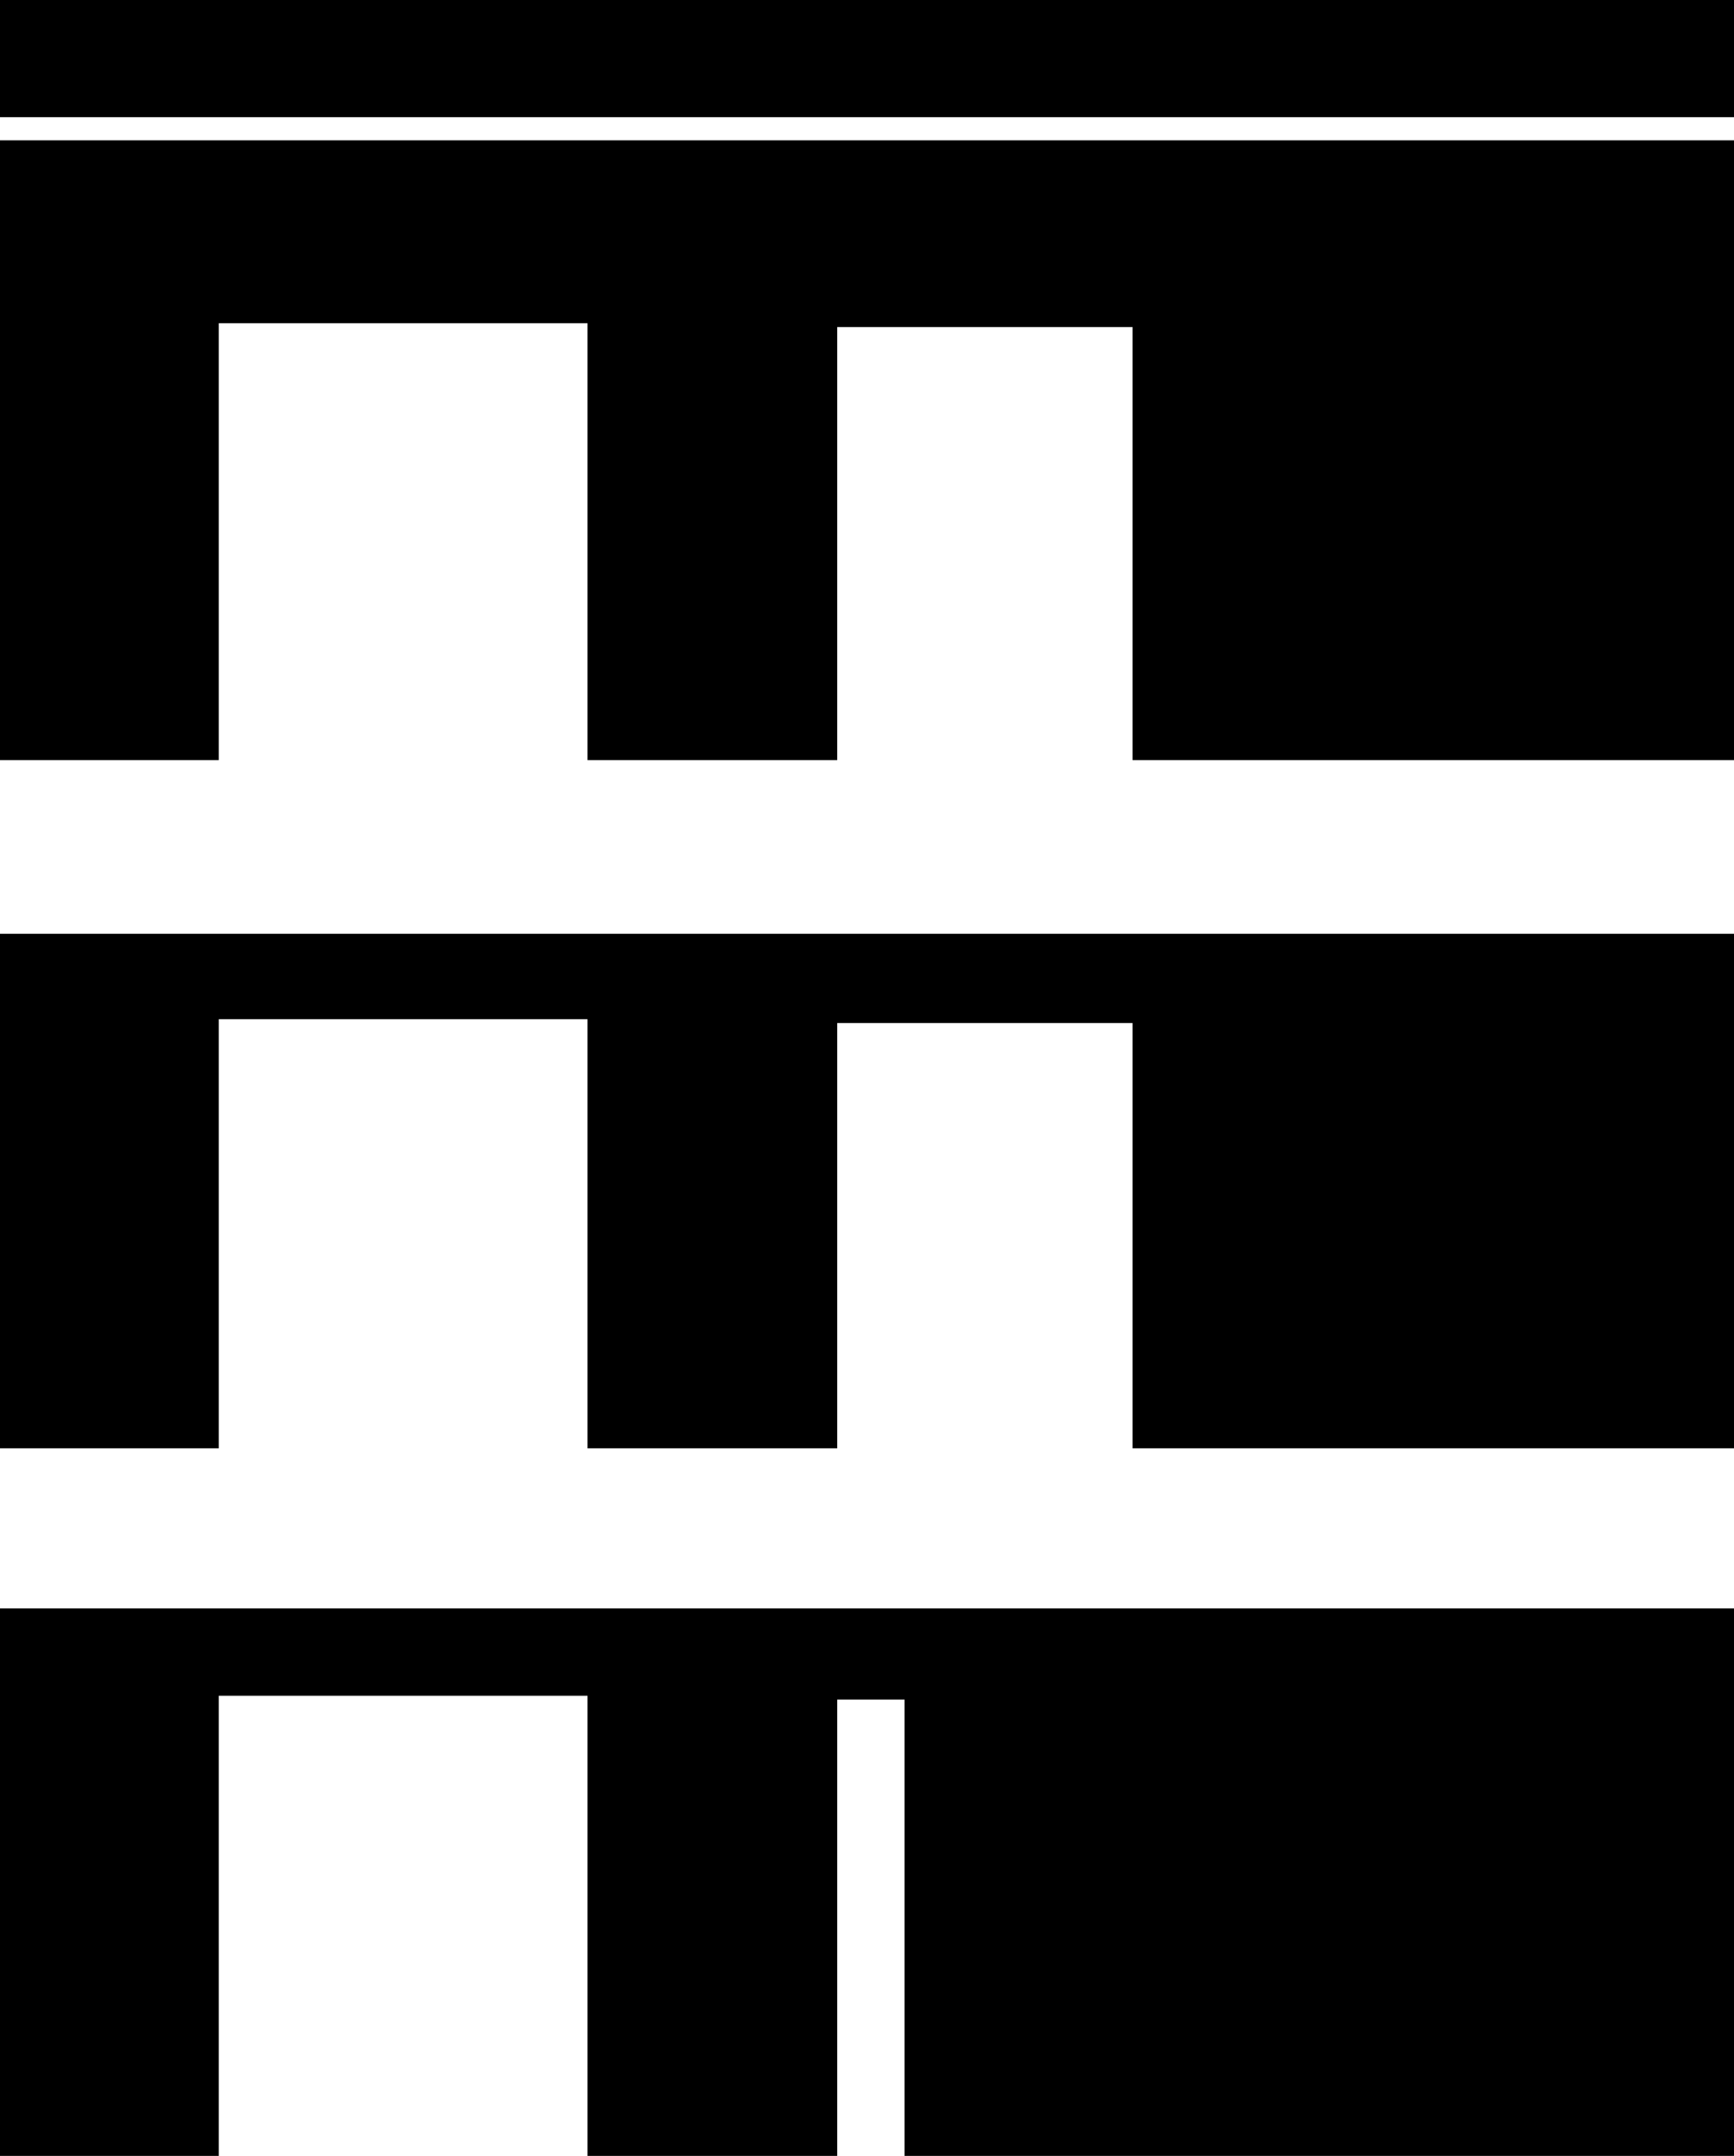
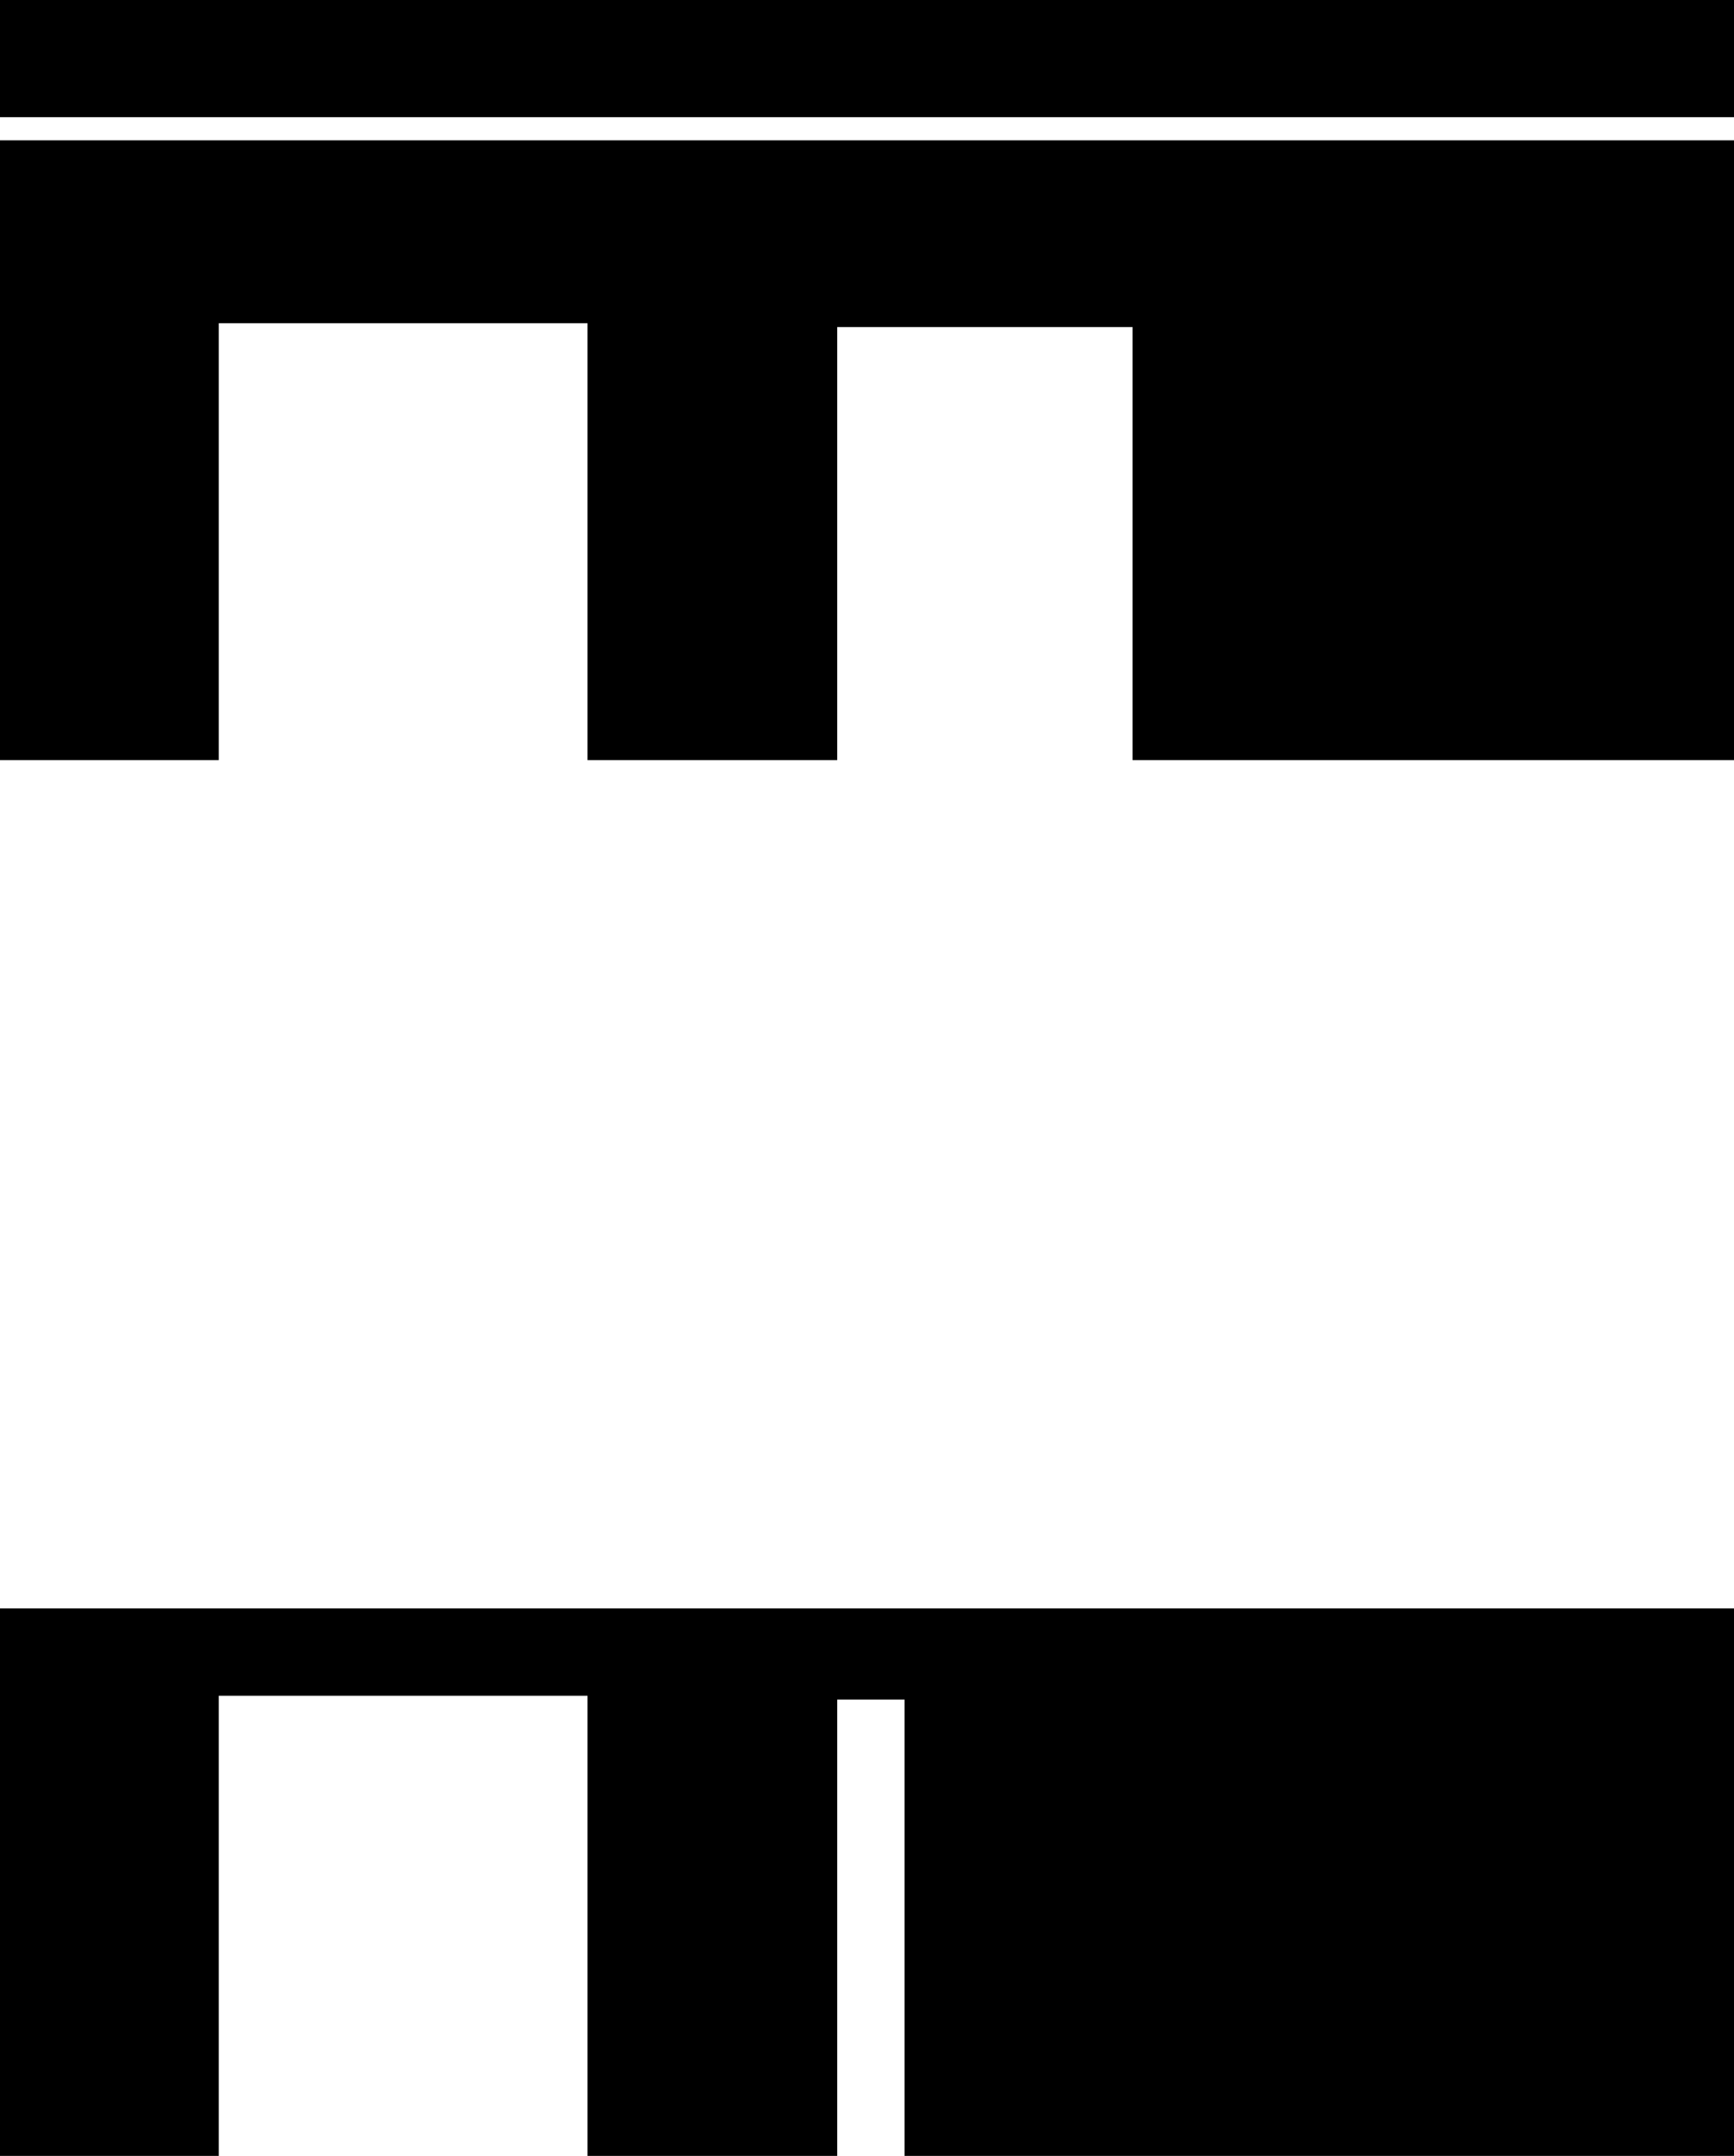
<svg xmlns="http://www.w3.org/2000/svg" viewBox="0 0 176.9 219.84">
  <title>icon</title>
  <g>
    <polygon points="174.85 11.95 176.39 11.95 176.9 11.95 176.9 0 0 0 0 11.95 0.51 11.95 174.85 11.95" />
    <polygon points="174.85 14.31 0.51 14.31 0 14.31 0 77.51 22.32 77.51 22.32 32.96 59.94 32.96 59.94 77.51 85.41 77.51 85.41 33.35 115.54 33.35 115.54 77.51 176.9 77.51 176.9 14.31 176.39 14.31 174.85 14.31" />
-     <polygon points="0 147.69 22.32 147.69 22.32 103.93 59.94 103.93 59.94 147.69 85.41 147.69 85.41 104.32 115.54 104.32 115.54 147.69 176.9 147.69 176.9 95.22 0 95.22 0 147.69" />
    <polygon points="0 219.84 22.32 219.84 22.32 172.92 59.94 172.92 59.94 219.84 85.41 219.84 85.41 173.31 92.28 173.31 92.28 219.84 176.9 219.84 176.9 164.01 0 164.01 0 219.84" />
  </g>
</svg>